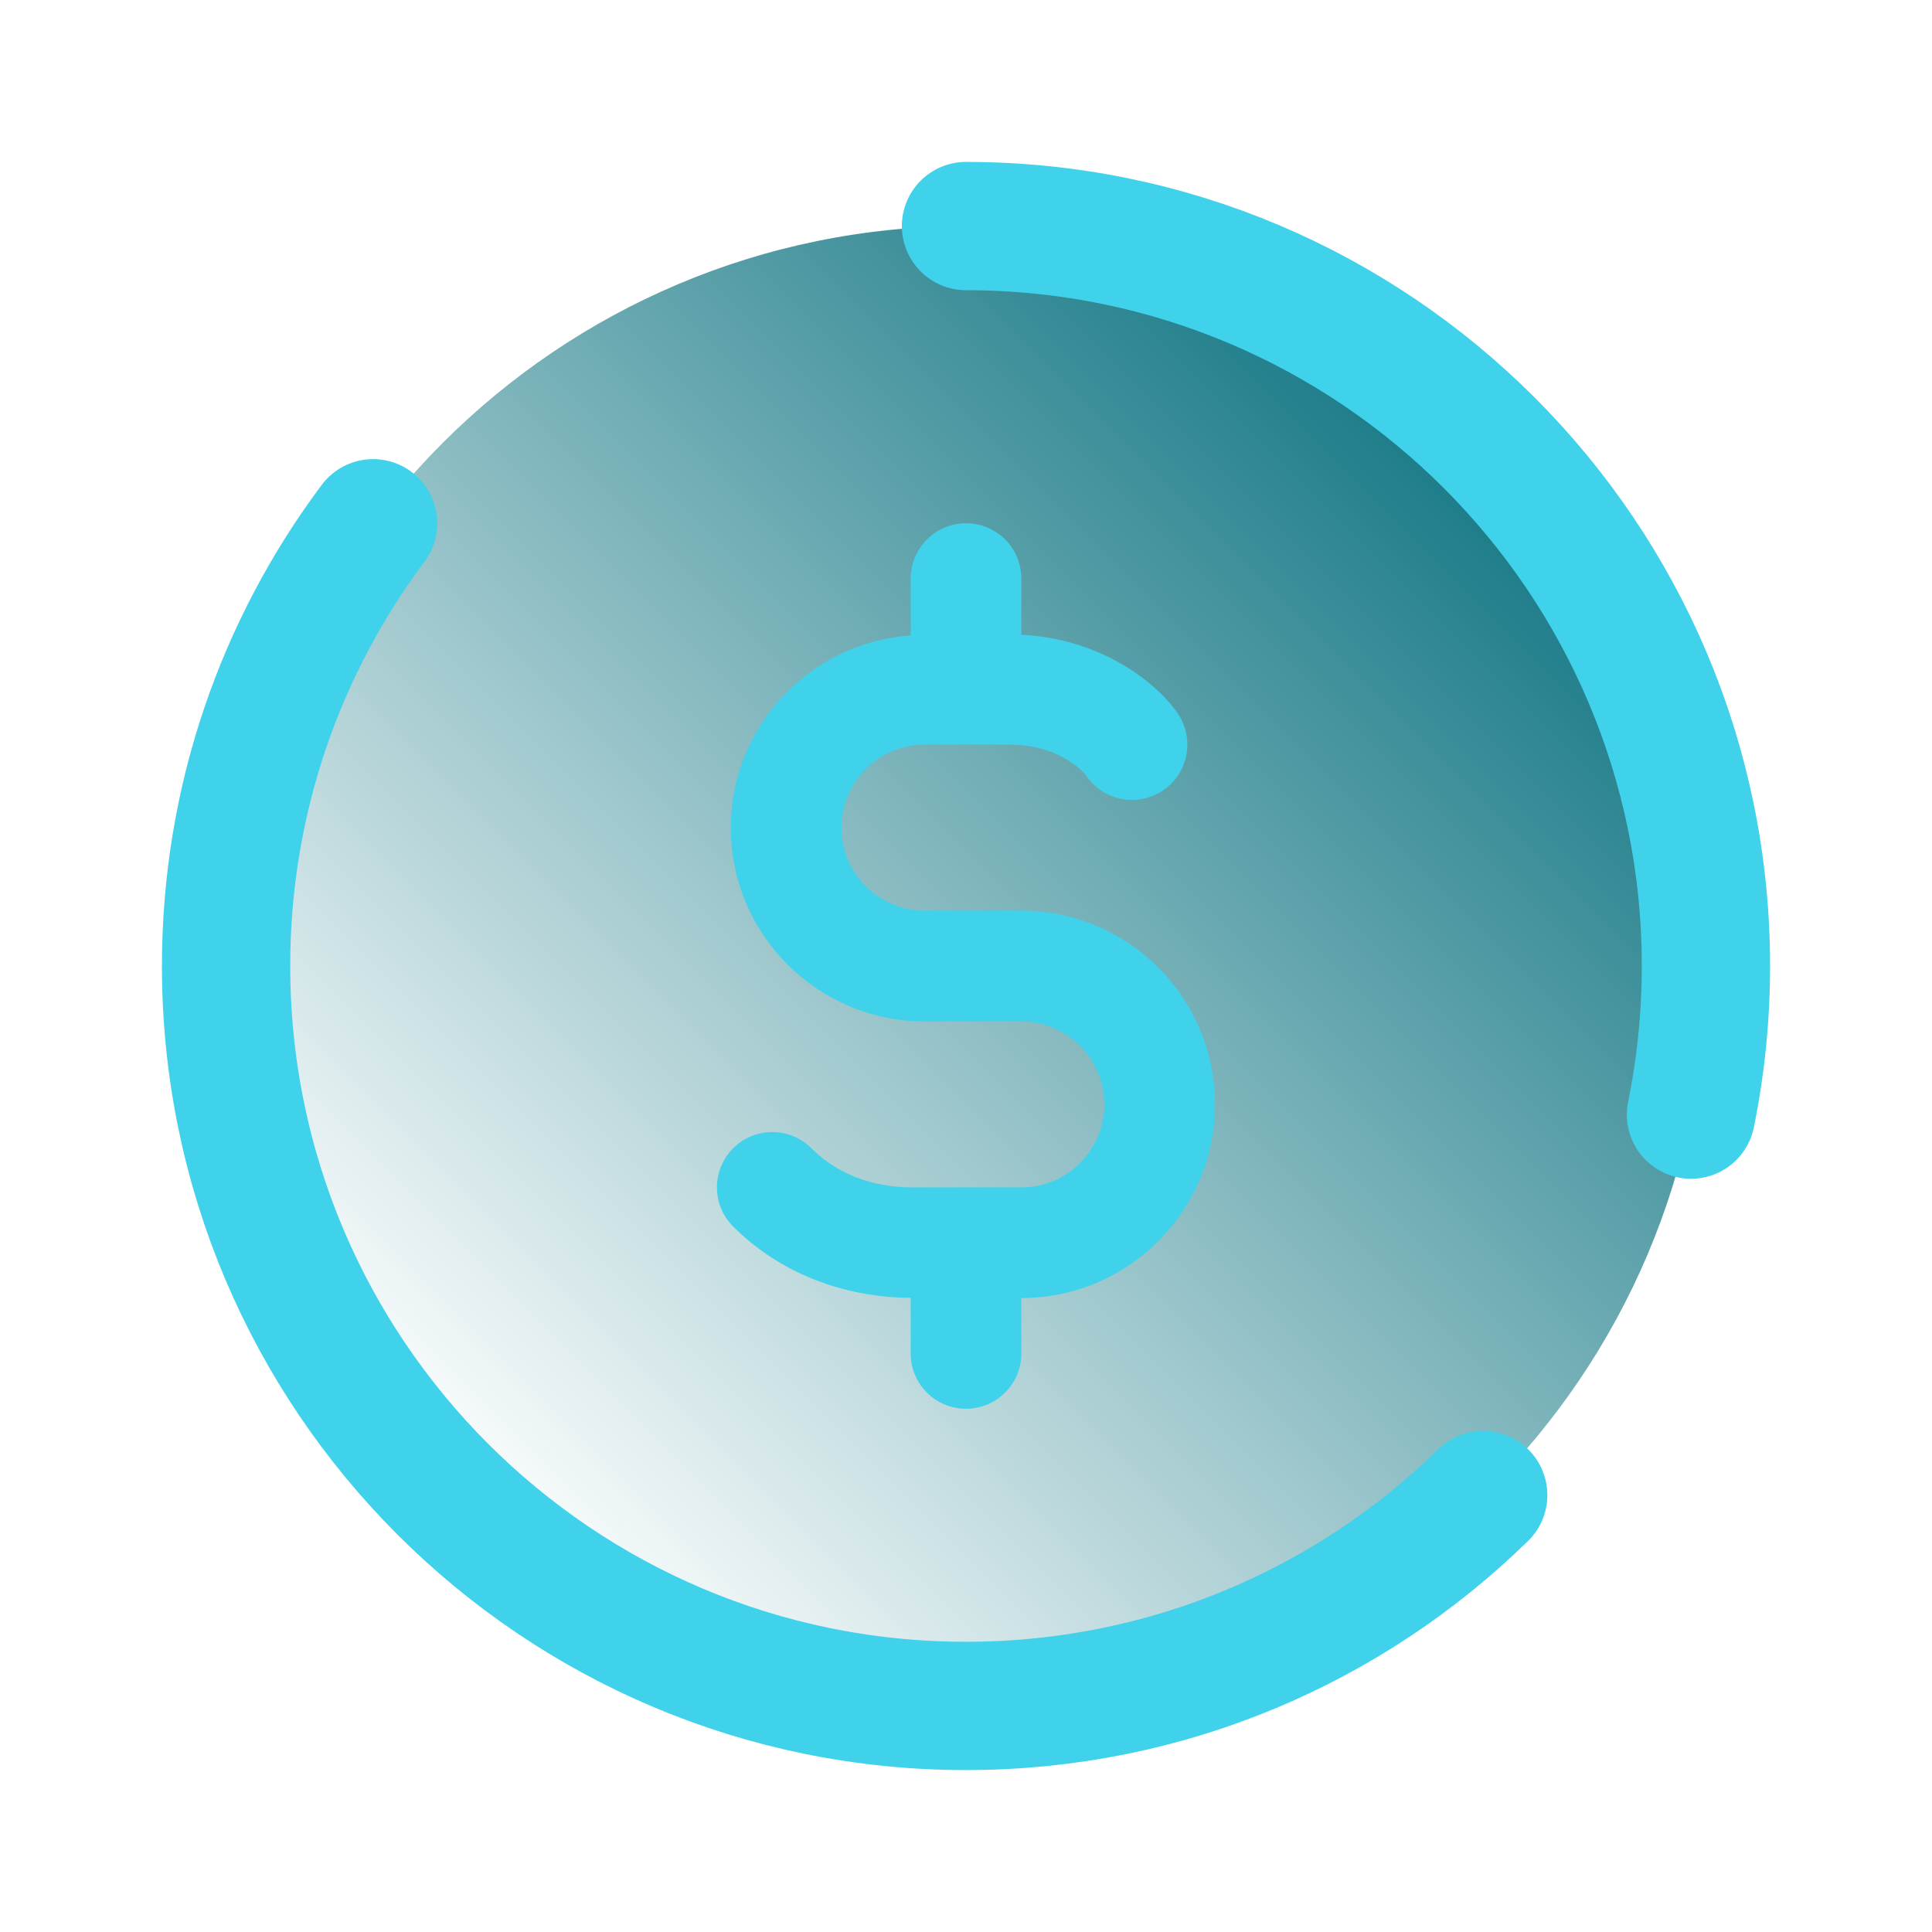
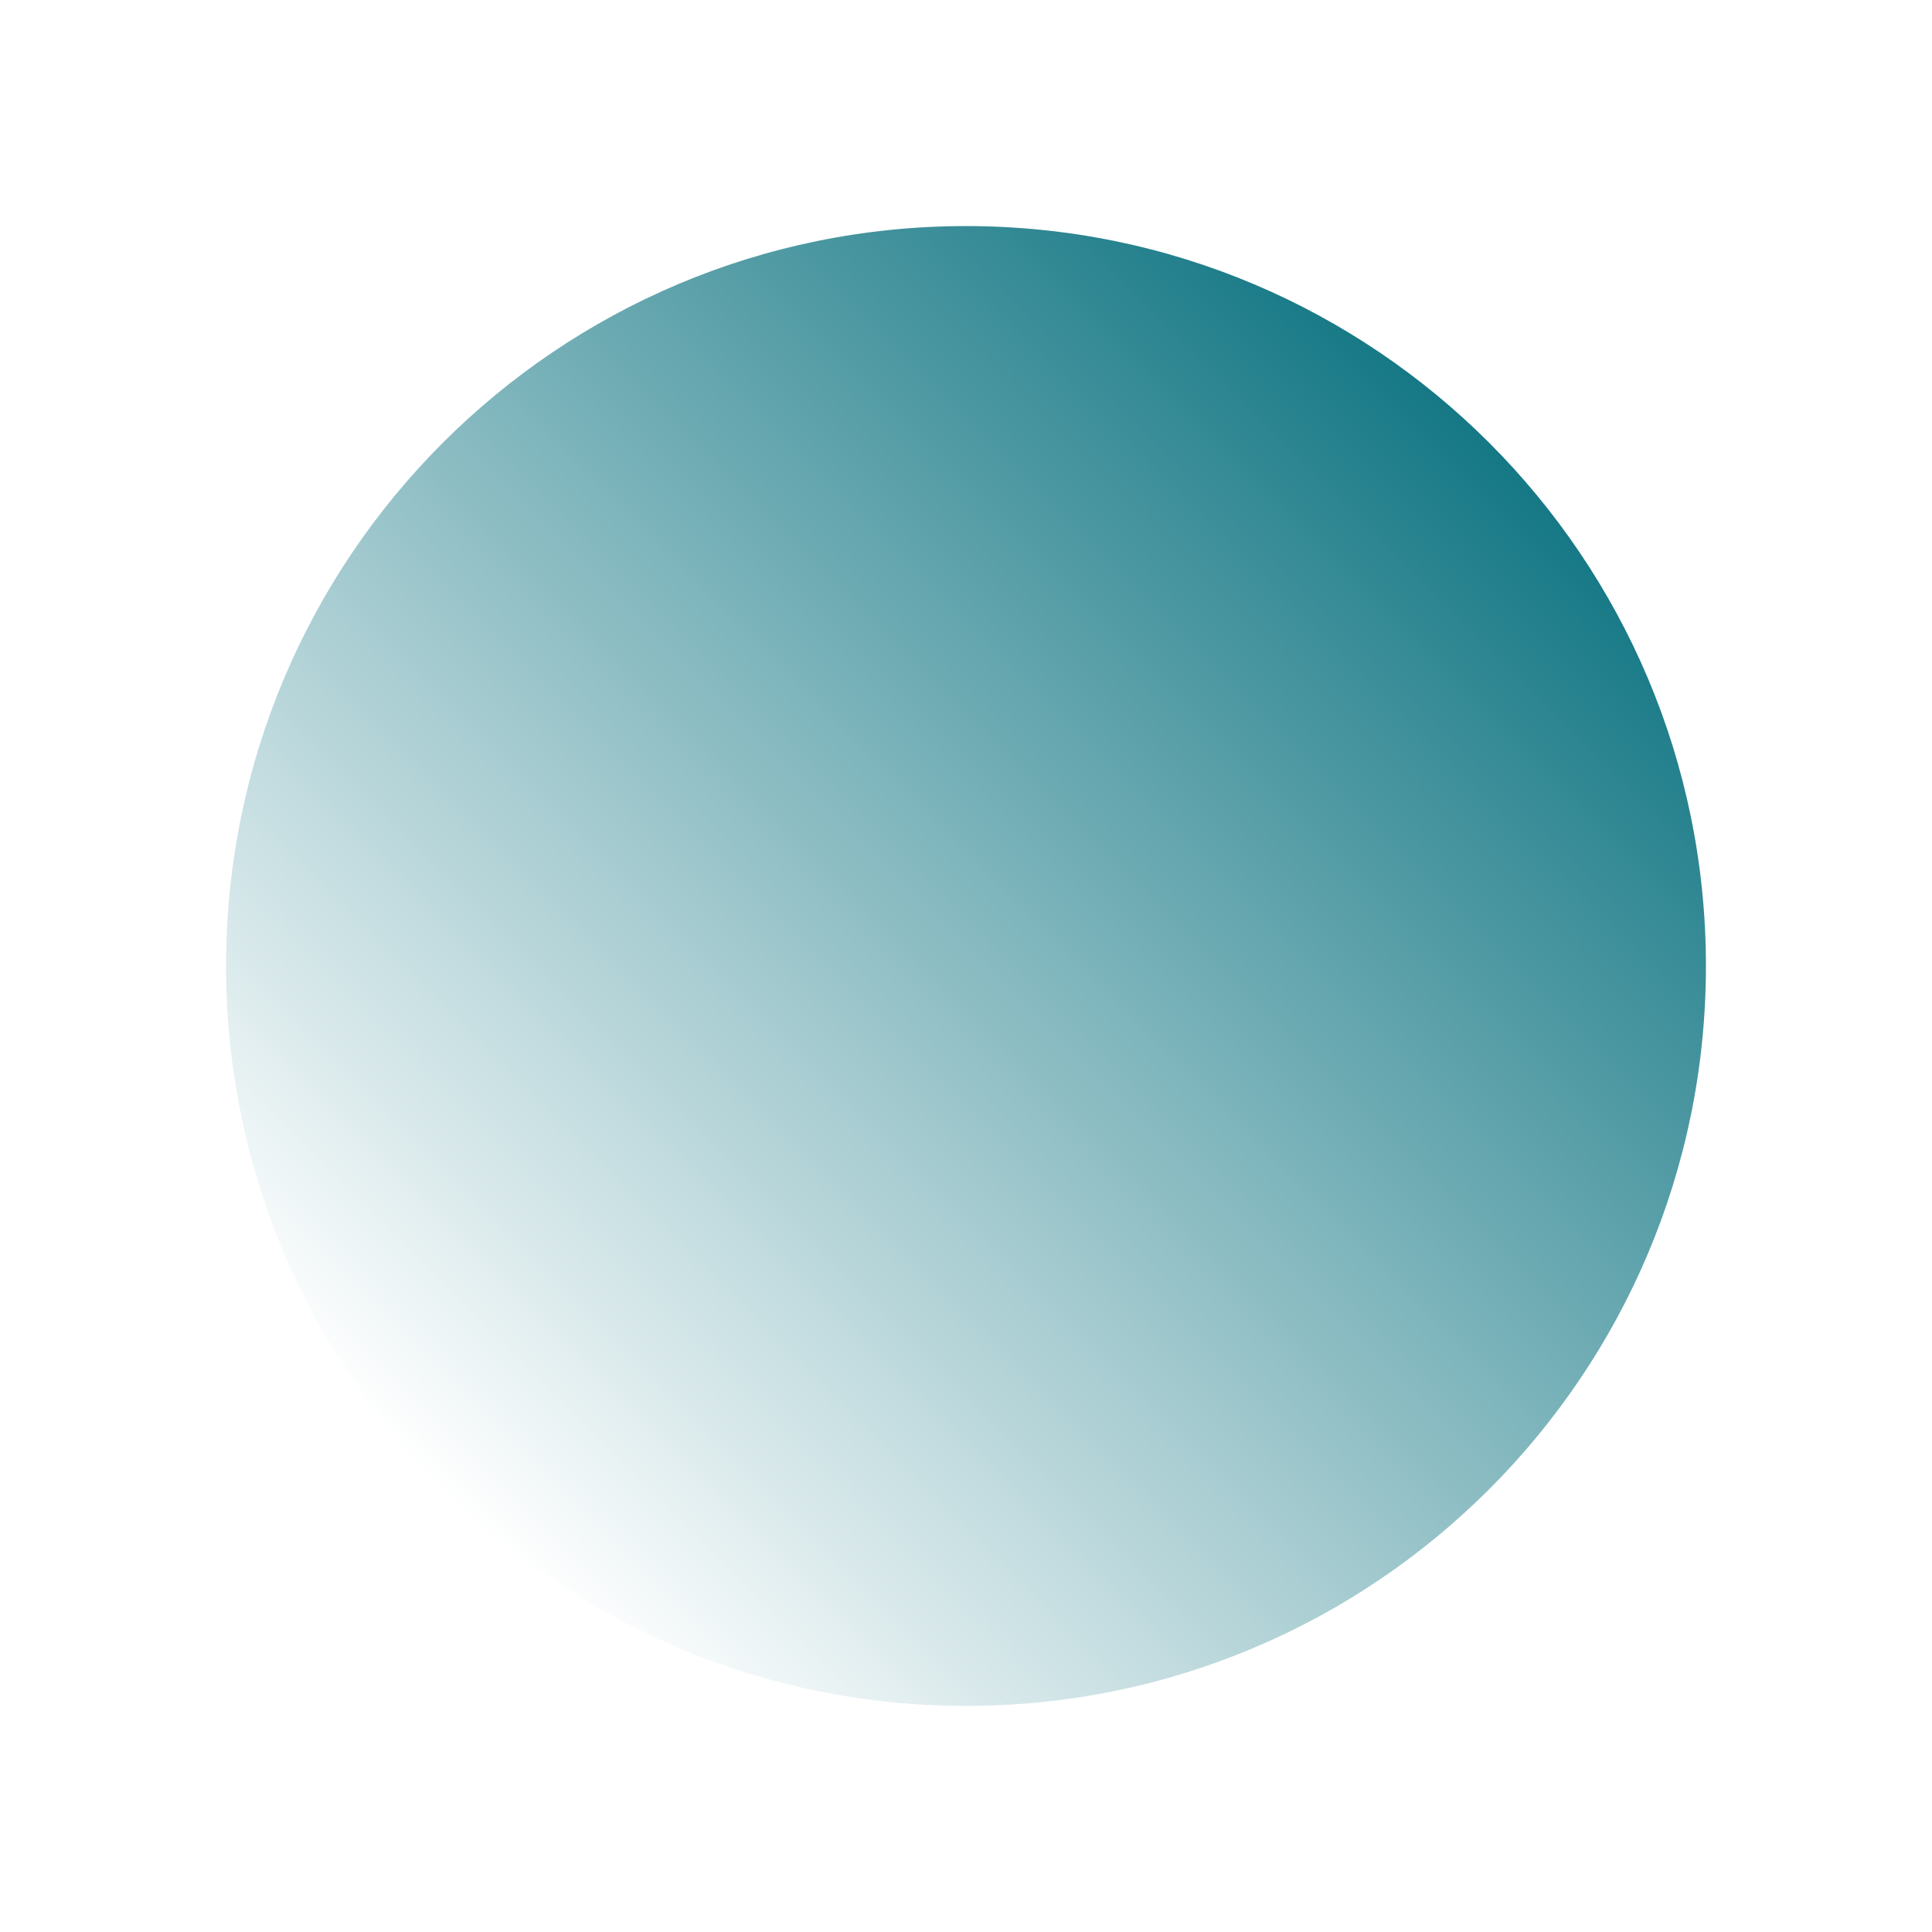
<svg xmlns="http://www.w3.org/2000/svg" width="64" height="64" viewBox="0 0 64 64" fill="none">
  <path d="M32 56.511C45.537 56.511 56.511 45.537 56.511 32C56.511 18.463 45.537 7.489 32 7.489C18.463 7.489 7.489 18.463 7.489 32C7.489 45.537 18.463 56.511 32 56.511Z" fill="url(#paint0_linear_1479_1161)" />
-   <path d="M49.133 49.527C44.715 53.847 38.668 56.511 32 56.511C18.463 56.511 7.489 45.538 7.489 32C7.489 26.5 9.301 21.423 12.36 17.334" stroke="#3FD2EA" stroke-width="4.25" stroke-linecap="round" stroke-linejoin="round" />
-   <path d="M32 7.489C45.537 7.489 56.511 18.463 56.511 32C56.511 33.685 56.34 35.332 56.016 36.923" stroke="#3FD2EA" stroke-width="4.25" stroke-linecap="round" stroke-linejoin="round" />
-   <path d="M33.833 43V44.834C33.833 45.846 33.013 46.667 32 46.667C30.987 46.667 30.167 45.846 30.167 44.834V42.993C27.887 42.976 25.8 42.143 24.287 40.63C23.571 39.913 23.571 38.754 24.287 38.038C25.003 37.322 26.163 37.322 26.879 38.038C27.469 38.628 28.533 39.334 30.236 39.334H33.833C35.349 39.334 36.583 38.1 36.583 36.584C36.583 35.068 35.349 33.835 33.833 33.835H30.625C27.088 33.835 24.209 30.956 24.209 27.419C24.209 24.038 26.847 21.288 30.168 21.048V19.168C30.167 18.155 30.987 17.334 32 17.334C33.013 17.334 33.833 18.155 33.833 19.167V21.027C36.663 21.171 38.469 22.79 39.04 23.672C39.589 24.523 39.344 25.657 38.493 26.207C37.641 26.752 36.507 26.511 35.96 25.66C35.955 25.66 35.167 24.667 33.444 24.667H30.624C29.108 24.667 27.875 25.9 27.875 27.416C27.875 28.932 29.108 30.166 30.624 30.166H33.832C37.369 30.166 40.248 33.044 40.248 36.581C40.248 40.119 37.371 43 33.833 43Z" fill="#3FD2EA" />
  <defs>
    <linearGradient id="paint0_linear_1479_1161" x1="49.331" y1="14.668" x2="14.668" y2="49.331" gradientUnits="userSpaceOnUse">
      <stop stop-color="#157885" />
      <stop offset="1" stop-color="#157885" stop-opacity="0" />
    </linearGradient>
  </defs>
</svg>